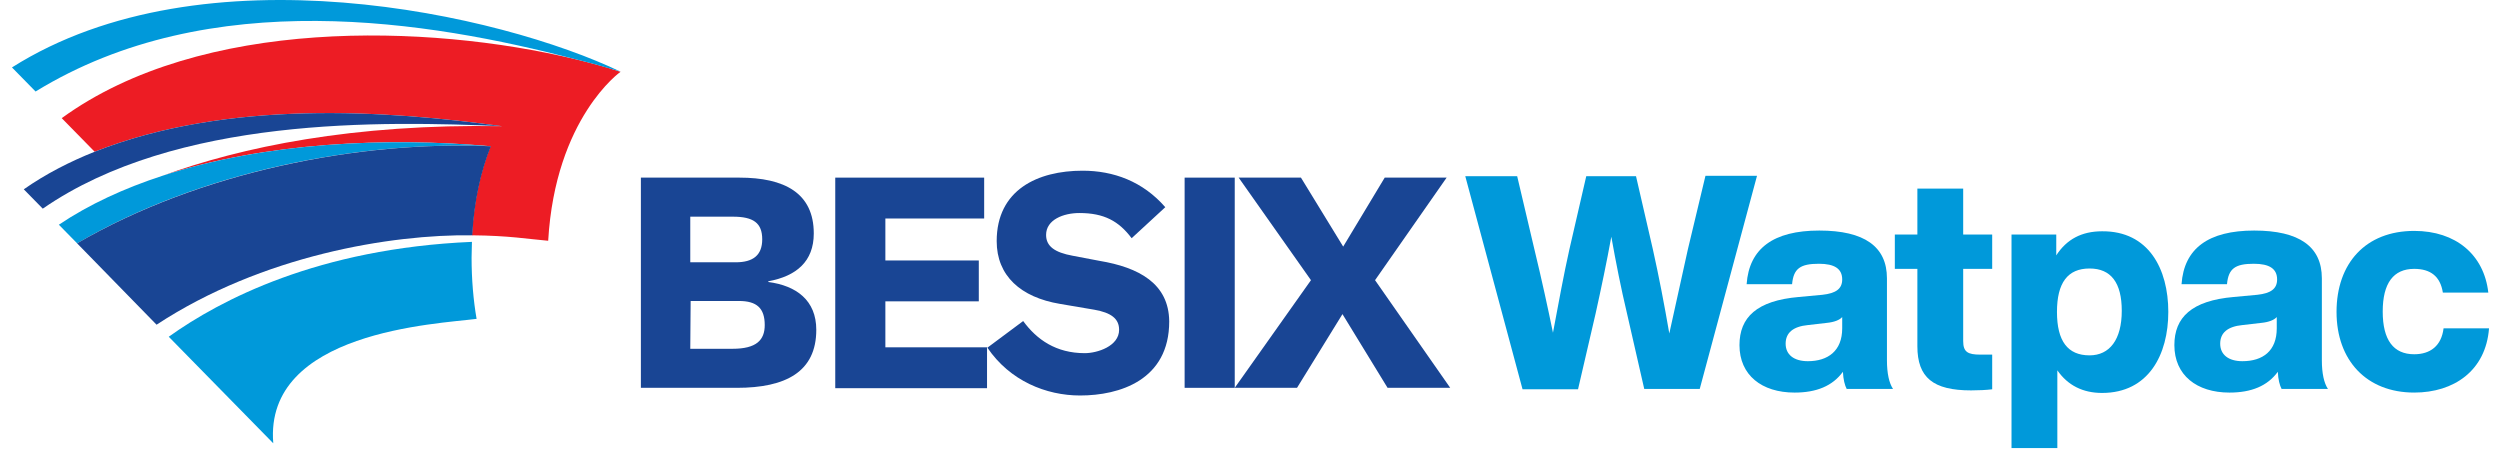
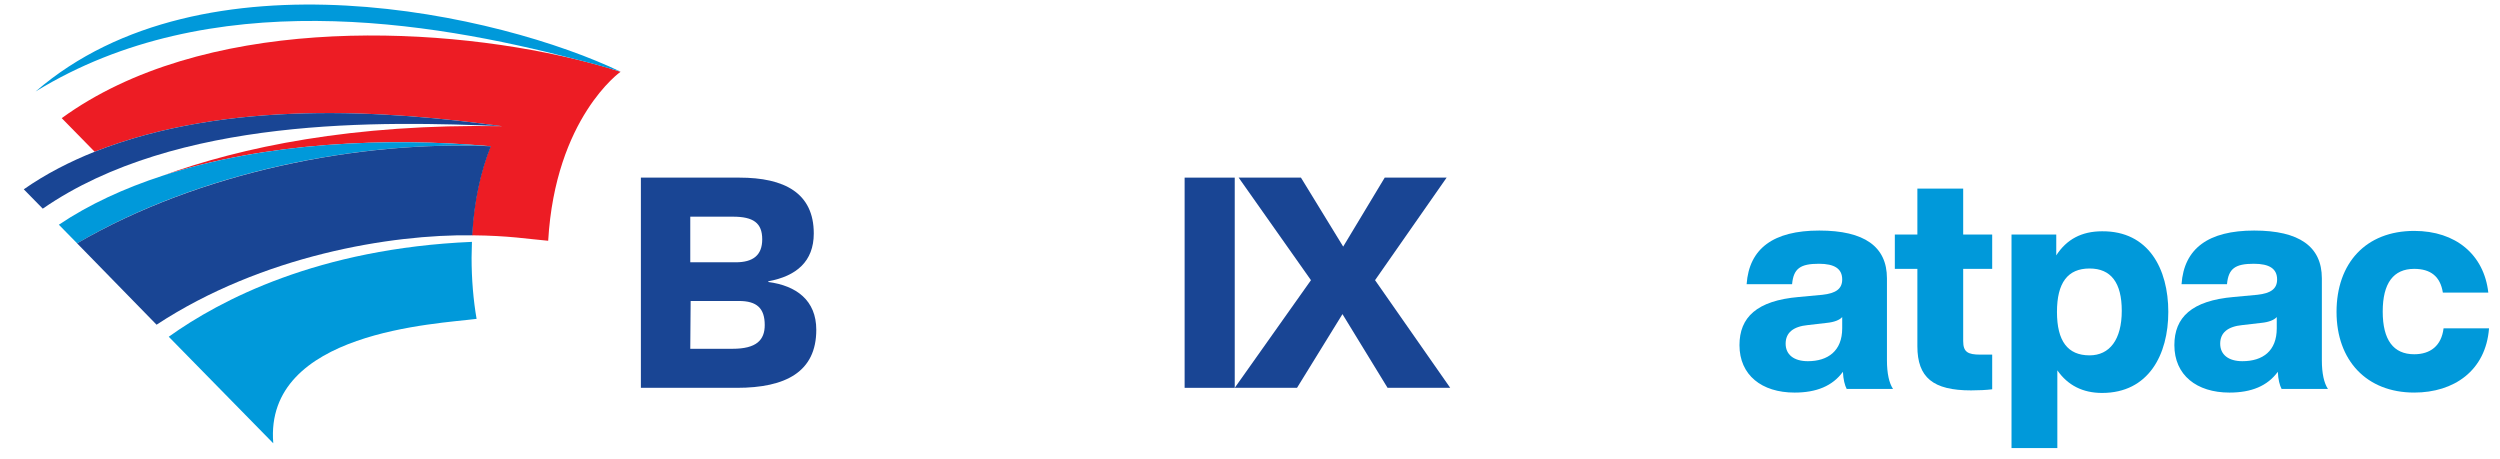
<svg xmlns="http://www.w3.org/2000/svg" width="218" height="40" viewBox="0 0 218 40" fill="none">
  <path d="M55.885 15.489H64.469C68.401 15.489 70.961 16.826 70.961 20.358C70.961 22.808 69.432 24.081 66.997 24.527V24.59C69.432 24.909 71.18 26.181 71.18 28.759C71.18 32.419 68.526 33.819 64.25 33.819H55.885V15.489ZM60.192 22.872H64.156C65.655 22.872 66.466 22.267 66.466 20.867C66.466 19.435 65.686 18.894 63.907 18.894H60.192V22.872ZM60.192 30.414H63.876C65.967 30.414 66.685 29.65 66.685 28.345C66.685 26.881 65.998 26.245 64.437 26.245H60.224L60.192 30.414Z" fill="#194594" />
-   <path d="M85.819 15.489V19.053H77.204V22.713H85.351V26.277H77.204V30.286H86.069V33.85H72.834V15.489H85.819Z" fill="#194594" />
  <path d="M103.299 15.489H107.669V33.819H103.299V15.489Z" fill="#194594" />
  <path d="M108.011 15.489H113.443L117.126 21.504L120.747 15.489H126.146L119.904 24.431L126.459 33.819H120.996L117.063 27.391L113.099 33.819H107.668L114.316 24.431L108.011 15.489Z" fill="#194594" />
-   <path d="M95.87 22.745L93.528 22.299C91.968 22.013 91.219 21.472 91.219 20.485C91.219 19.149 92.748 18.576 94.122 18.576C96.275 18.576 97.555 19.276 98.679 20.772L101.613 18.067C99.646 15.808 97.087 14.885 94.403 14.885C90.501 14.885 86.911 16.54 86.911 21.026C86.911 24.049 89.002 25.927 92.436 26.5L95.433 27.009C96.868 27.264 97.586 27.773 97.586 28.759C97.586 30.191 95.682 30.796 94.59 30.796C92.093 30.796 90.407 29.618 89.221 27.995L86.1 30.318C88.066 33.214 91.219 34.487 94.184 34.487C97.618 34.487 101.956 33.151 101.956 28.027C101.925 24.718 99.303 23.317 95.87 22.745Z" fill="#194594" />
  <path d="M50.112 5.148C37.315 2.093 17.556 1.457 5.383 10.303L8.254 13.231C19.866 8.648 33.787 9.635 43.776 11.003C30.791 10.78 21.052 12.817 14.154 15.331C23.112 12.403 33.819 11.958 42.777 12.753C41.903 14.917 41.31 17.59 41.154 20.518C44.431 20.55 45.961 20.836 47.802 20.995C48.427 10.271 54.108 6.262 54.108 6.262C52.89 5.848 51.548 5.498 50.112 5.148Z" fill="#ED1C24" />
  <path d="M41.153 21.09C27.762 21.663 19.21 26.15 14.715 29.364L23.829 38.656C23.018 28.887 38.125 28.25 41.559 27.805C41.278 26.182 41.122 24.368 41.122 22.459C41.122 22.109 41.153 21.154 41.153 21.09Z" fill="#0099DA" />
  <path d="M42.808 12.753C31.29 12.244 17.369 14.98 6.725 21.218L5.133 19.595C7.786 17.813 10.845 16.412 14.154 15.331C23.112 12.403 33.849 11.957 42.808 12.753Z" fill="#0099DA" />
-   <path d="M54.138 6.261C52.889 5.88 51.547 5.498 50.111 5.148C37.532 1.87 18.335 -1.376 3.103 7.98L1.043 5.88C17.742 -4.685 43.681 1.234 54.138 6.261Z" fill="#0099DA" />
+   <path d="M54.138 6.261C52.889 5.88 51.547 5.498 50.111 5.148C37.532 1.87 18.335 -1.376 3.103 7.98C17.742 -4.685 43.681 1.234 54.138 6.261Z" fill="#0099DA" />
  <path d="M6.723 21.218L13.652 28.314C22.86 22.268 34.128 20.422 41.183 20.518C41.339 17.59 41.932 14.917 42.806 12.753C31.288 12.244 17.367 15.012 6.723 21.218Z" fill="#194594" />
  <path d="M43.776 11.003C33.787 9.635 19.866 8.648 8.255 13.23C6.101 14.09 3.978 15.172 2.074 16.508L3.729 18.195C15.371 10.144 33.319 10.557 43.776 11.003Z" fill="#194594" />
-   <path d="M148.716 15.331H153.211L148.217 33.914H143.378L141.88 27.359C141.349 25.132 140.912 22.904 140.507 20.645C140.101 22.872 139.633 25.1 139.133 27.359L137.604 33.946H132.766L127.771 15.362H132.297L133.796 21.727C134.451 24.432 134.982 26.882 135.419 29.014C135.918 26.373 136.355 23.954 136.855 21.727L138.322 15.362H142.66L144.127 21.727C144.658 24.113 145.126 26.532 145.563 29.078C145.751 28.25 146.281 25.8 147.186 21.727L148.716 15.331Z" fill="#0099DA" />
  <path d="M161.046 33.947C160.859 33.596 160.734 33.087 160.702 32.419C159.797 33.66 158.393 34.233 156.489 34.233C153.617 34.233 151.682 32.705 151.682 30.096C151.682 27.678 153.18 26.214 156.863 25.896L158.923 25.705C160.078 25.577 160.64 25.195 160.64 24.368C160.64 23.445 159.985 23 158.611 23C156.988 23 156.395 23.413 156.27 24.782H152.306C152.524 21.663 154.647 20.104 158.642 20.104C162.575 20.104 164.542 21.504 164.542 24.273V31.433C164.542 32.546 164.729 33.406 165.072 33.915H161.046V33.947ZM160.64 28.632V27.646C160.422 27.9 159.953 28.091 159.298 28.155L157.643 28.346C156.364 28.473 155.708 29.014 155.708 29.969C155.708 30.923 156.426 31.496 157.643 31.496C159.391 31.496 160.64 30.605 160.64 28.632Z" fill="#0099DA" />
  <path d="M173.719 23.445H171.19V29.746C171.19 30.701 171.596 30.923 172.689 30.923H173.719V33.946C173.188 34.01 172.564 34.042 171.877 34.042C168.568 34.042 167.195 32.928 167.195 30.191V23.445H165.229V20.454H167.195V16.444H171.19V20.454H173.719V23.445Z" fill="#0099DA" />
  <path d="M189.076 27.2C189.076 30.924 187.359 34.265 183.301 34.265C181.616 34.265 180.305 33.596 179.4 32.292V39.07H175.404V20.454H179.306V22.268C180.211 20.868 181.522 20.168 183.301 20.168C187.359 20.136 189.076 23.445 189.076 27.2ZM185.018 27.105C185.018 24.655 184.082 23.413 182.209 23.413C180.305 23.413 179.368 24.655 179.368 27.2C179.368 29.746 180.305 30.987 182.209 30.987C183.957 30.987 185.018 29.619 185.018 27.105Z" fill="#0099DA" />
  <path d="M198.97 33.947C198.782 33.596 198.657 33.087 198.626 32.419C197.721 33.66 196.316 34.233 194.412 34.233C191.541 34.233 189.605 32.705 189.605 30.096C189.605 27.678 191.104 26.214 194.787 25.896L196.847 25.705C198.002 25.577 198.564 25.195 198.564 24.368C198.564 23.445 197.908 23 196.535 23C194.912 23 194.319 23.413 194.194 24.782H190.23C190.448 21.663 192.571 20.104 196.566 20.104C200.499 20.104 202.466 21.504 202.466 24.273V31.433C202.466 32.546 202.653 33.406 202.996 33.915H198.97V33.947ZM198.533 28.632V27.646C198.314 27.9 197.846 28.091 197.19 28.155L195.536 28.346C194.256 28.473 193.601 29.014 193.601 29.969C193.601 30.923 194.319 31.496 195.536 31.496C197.315 31.496 198.533 30.605 198.533 28.632Z" fill="#0099DA" />
  <path d="M203.746 27.2C203.746 22.936 206.306 20.135 210.519 20.135C214.14 20.135 216.606 22.204 216.981 25.513H213.017C212.798 24.113 211.955 23.445 210.519 23.445C208.709 23.445 207.773 24.686 207.773 27.168C207.773 29.65 208.709 30.891 210.519 30.891C211.924 30.891 212.892 30.159 213.079 28.632H217.043C216.762 32.323 213.984 34.232 210.519 34.232C206.368 34.232 203.746 31.432 203.746 27.2Z" fill="#0099DA" />
</svg>